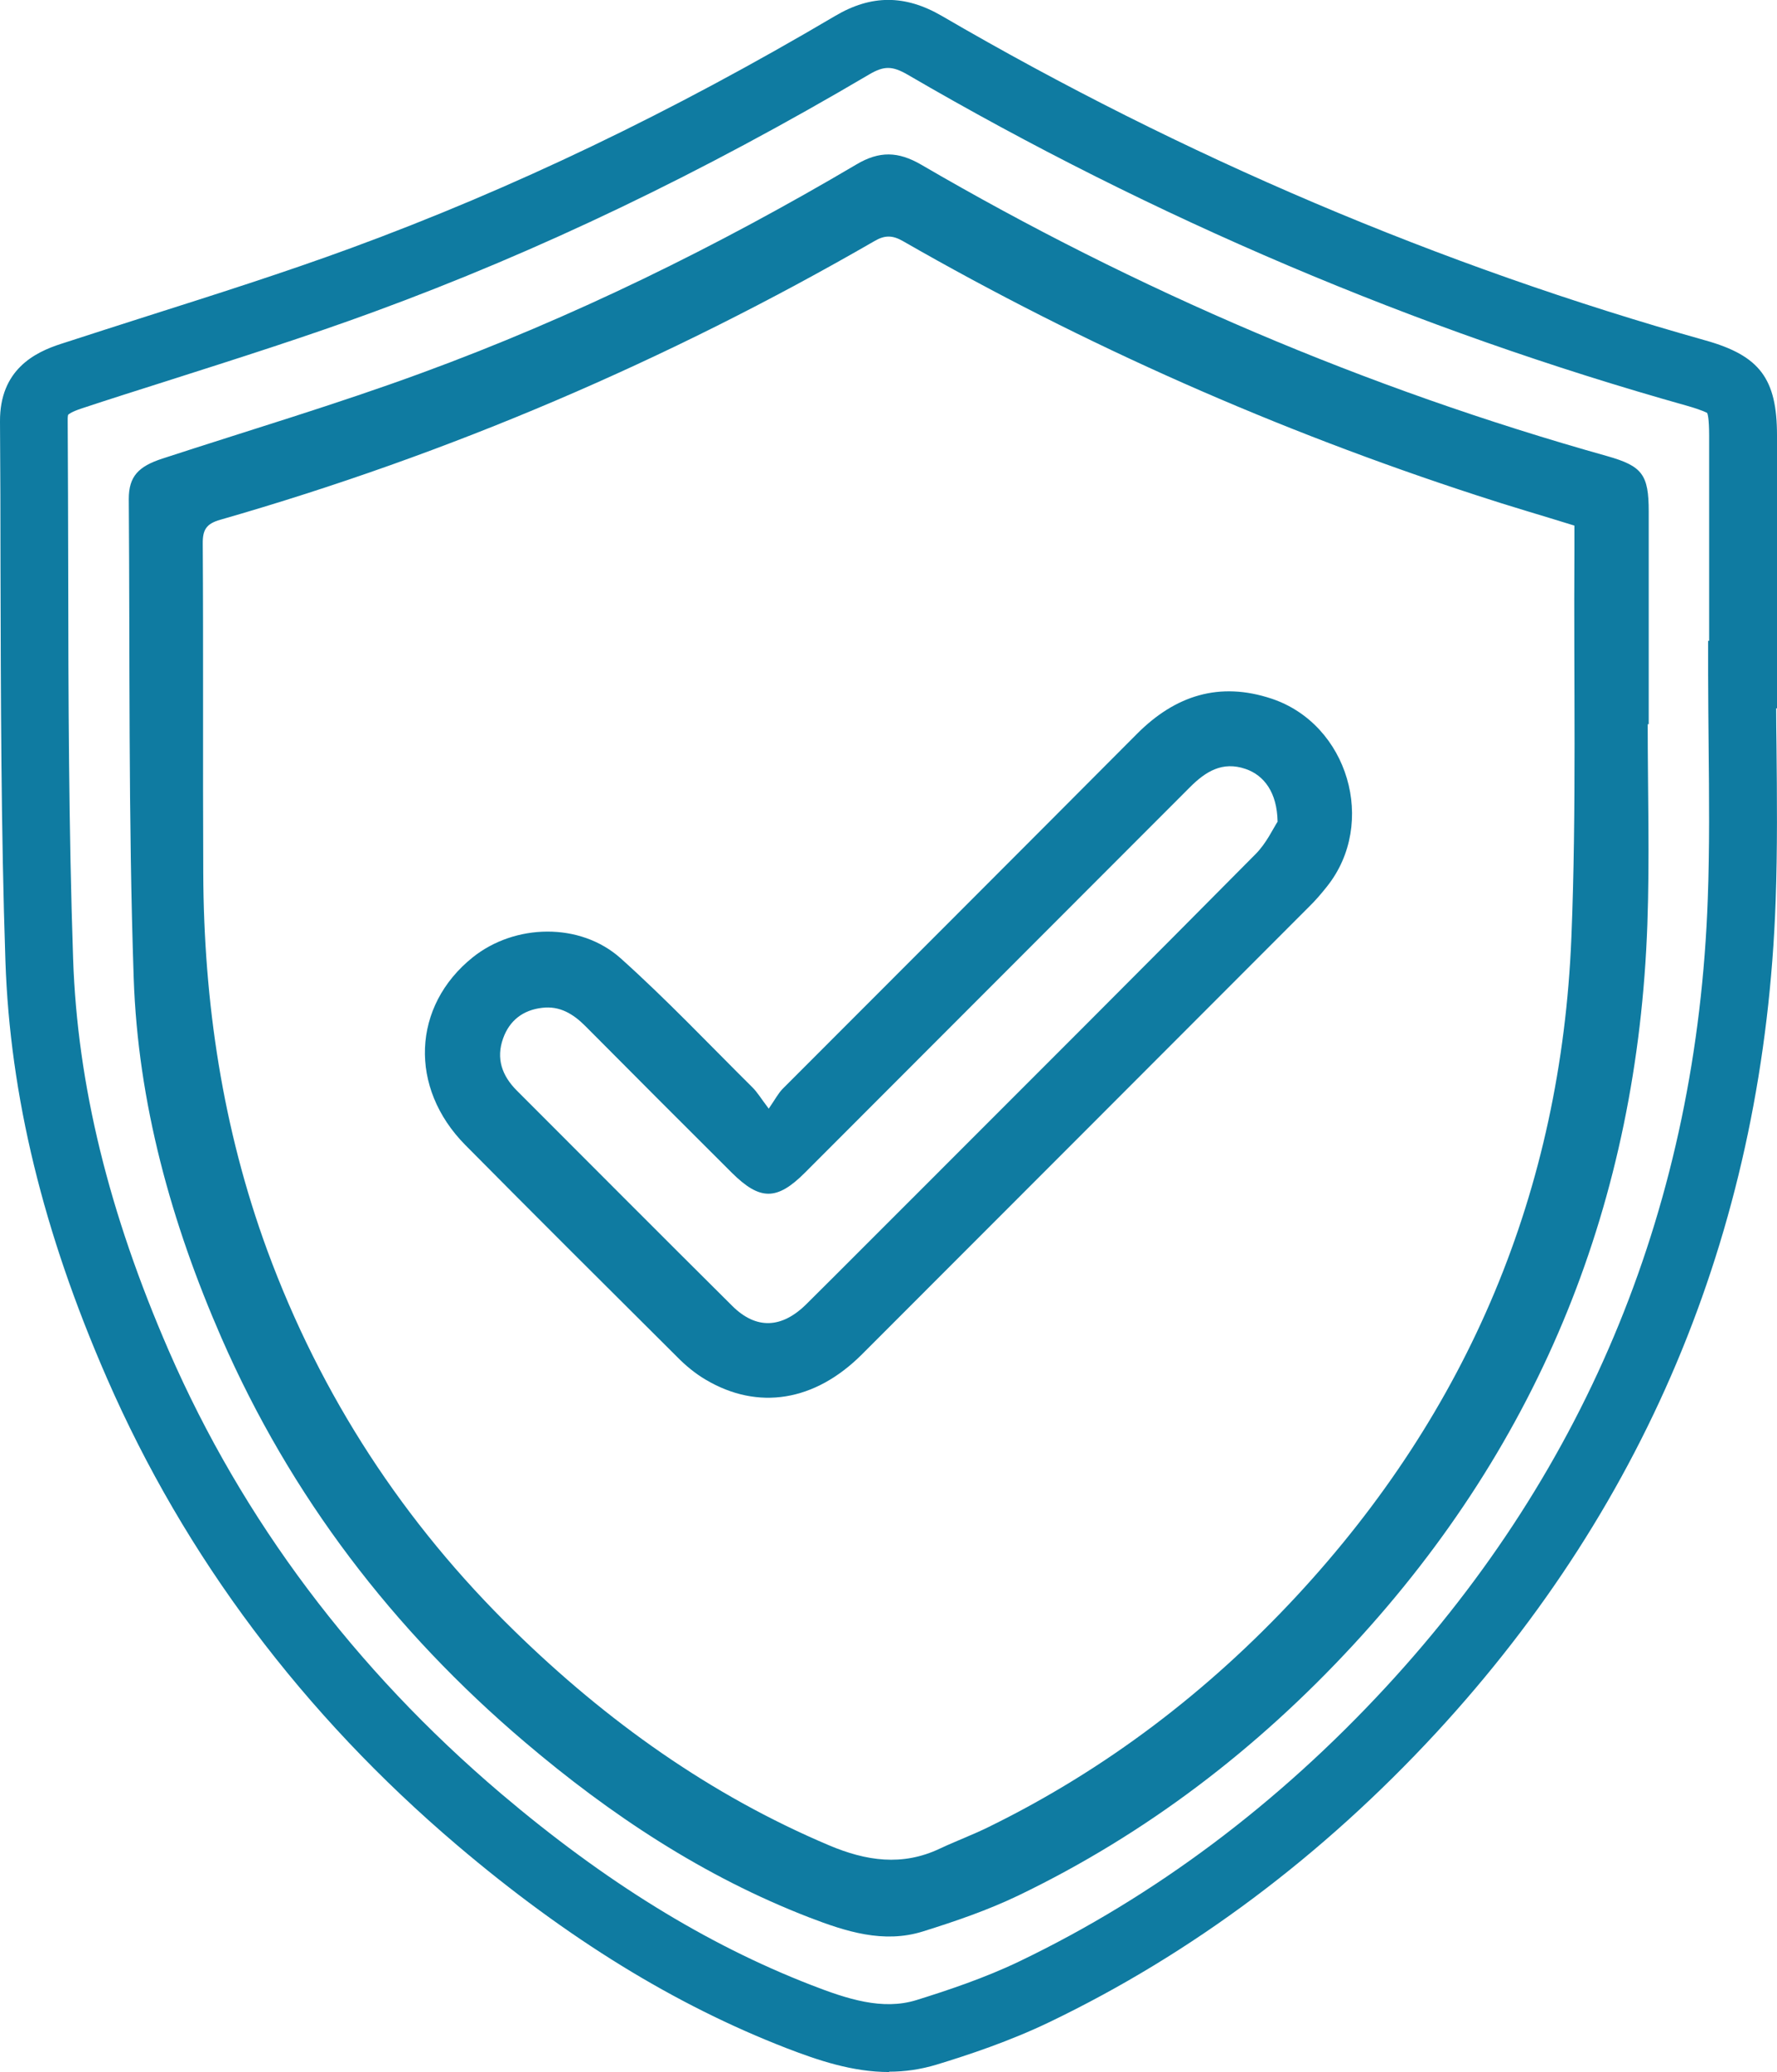
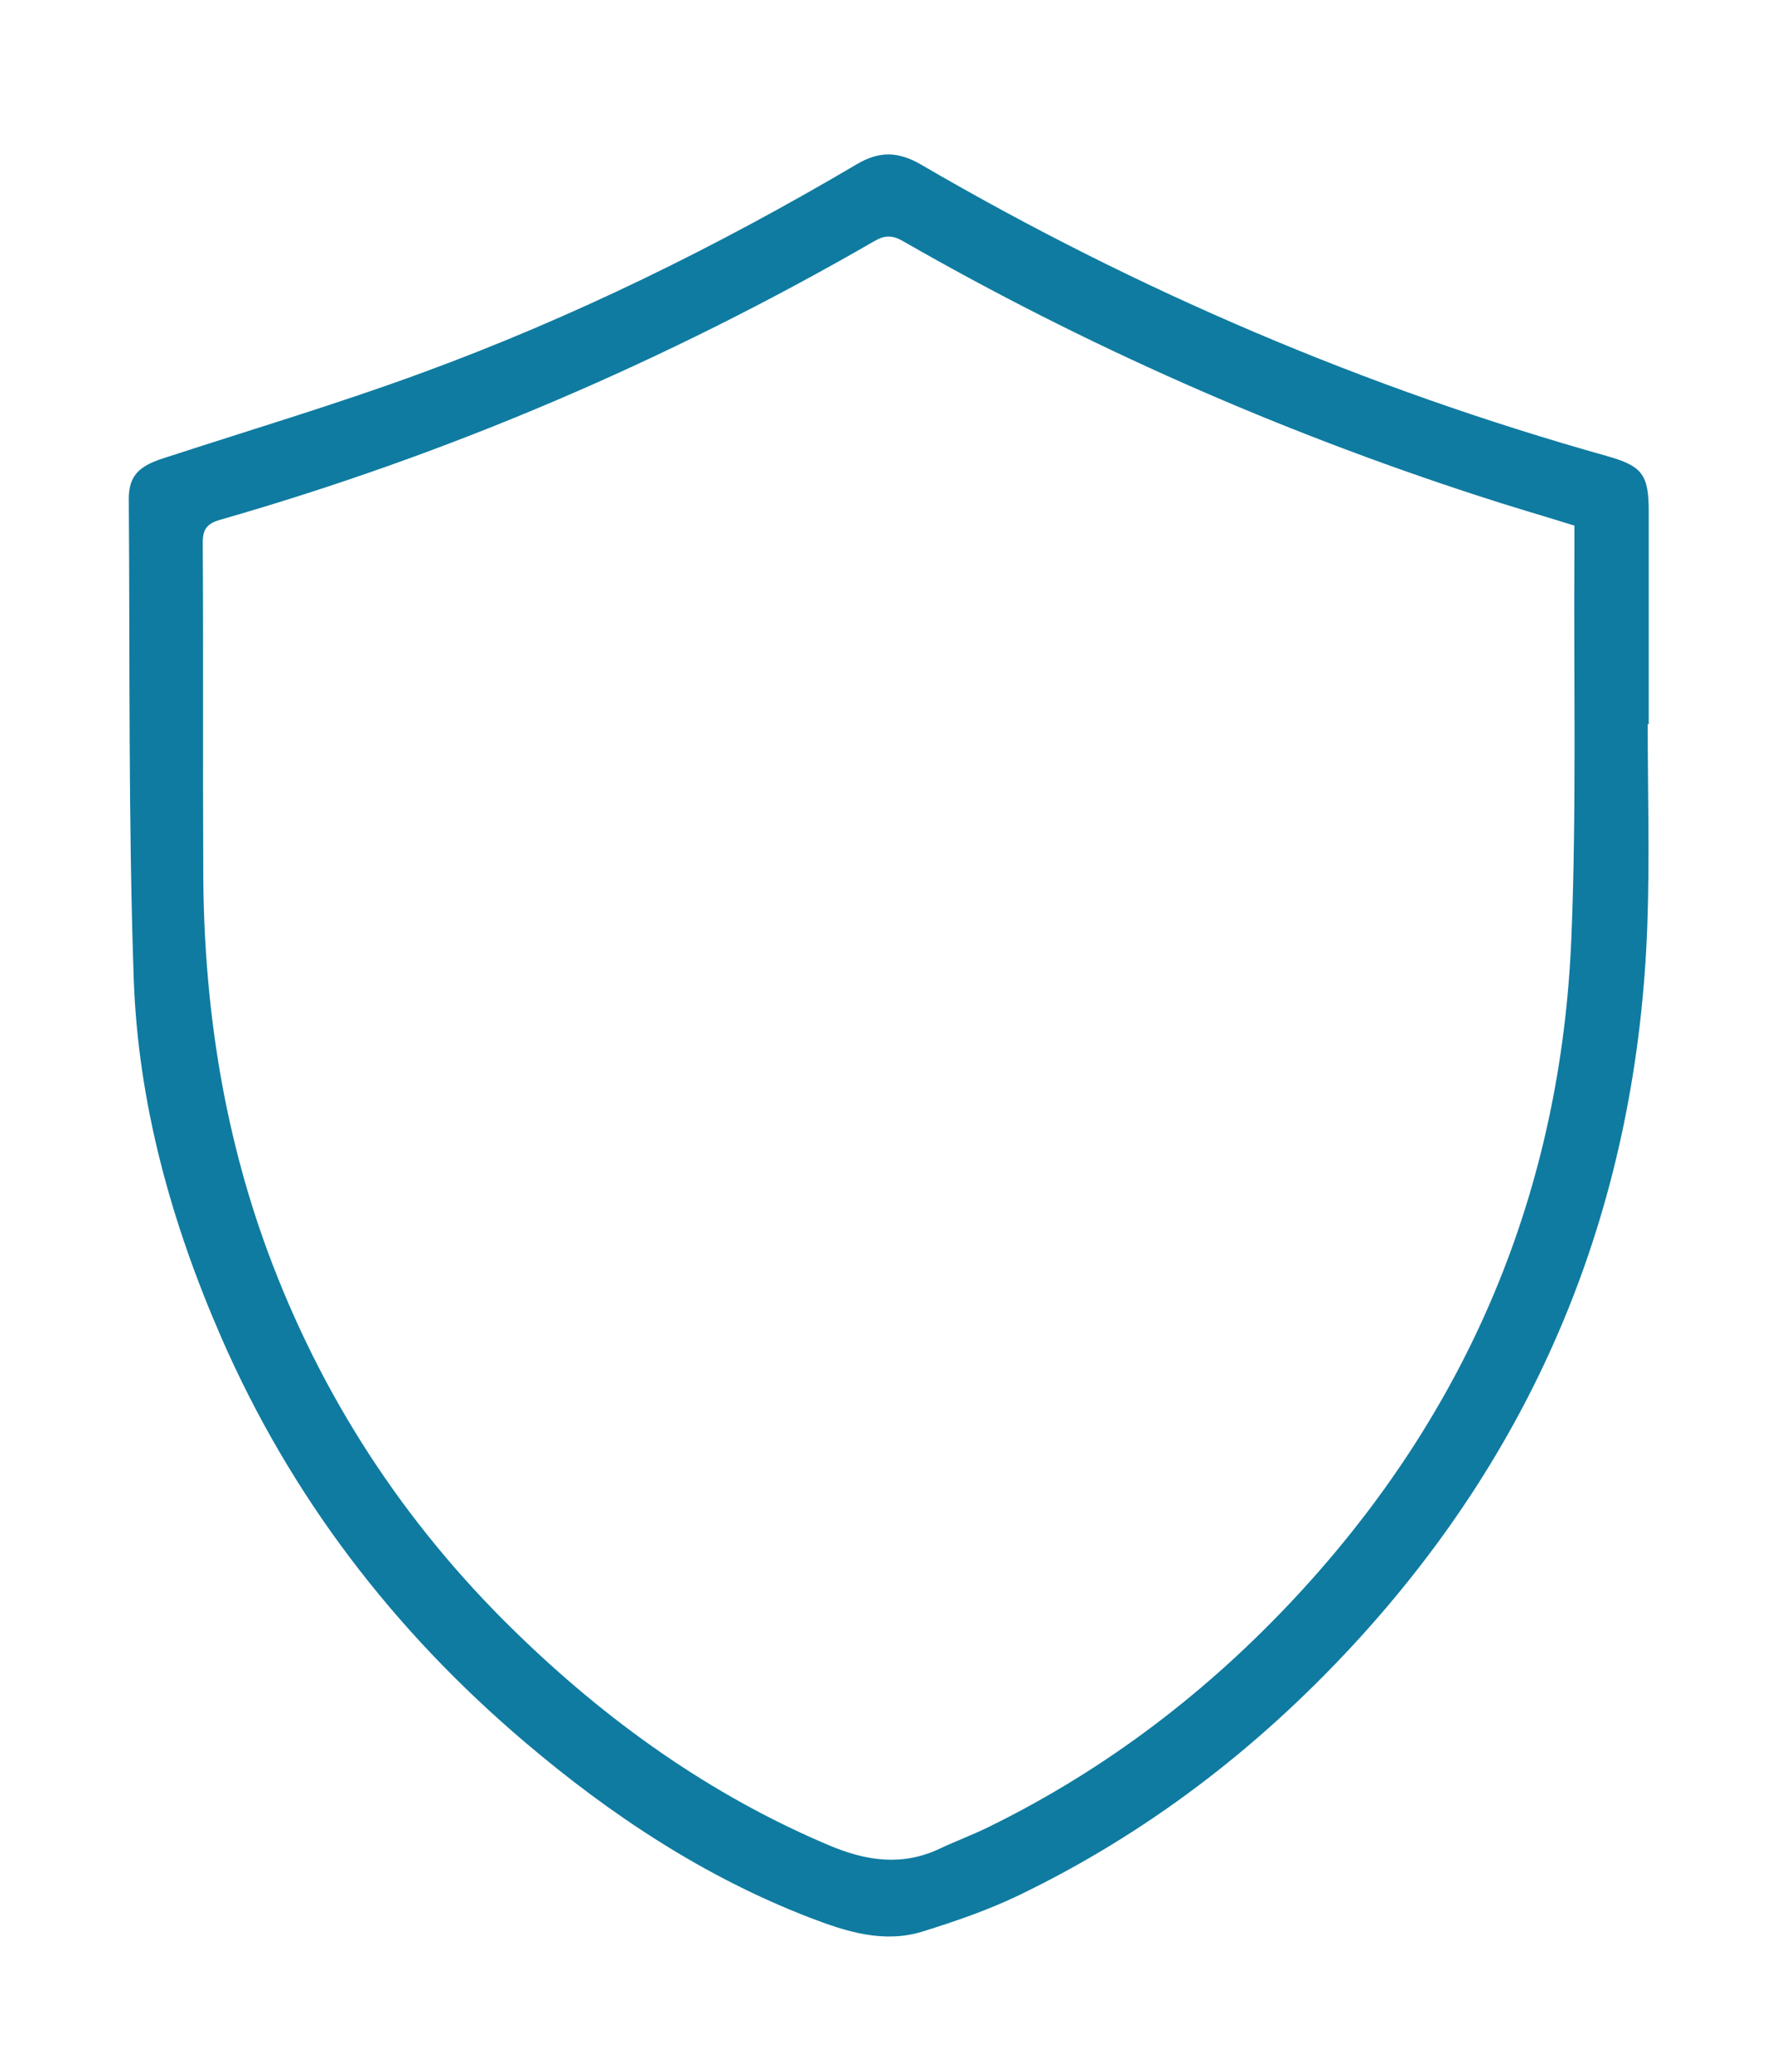
<svg xmlns="http://www.w3.org/2000/svg" id="Capa_2" viewBox="0 0 105 122.39">
  <defs>
    <style>.cls-1{fill:#0f7ba1;}</style>
  </defs>
  <g id="Capa_1-2">
    <g id="NmkjEI.tif">
      <path class="cls-1" d="m97.36,42.77c0,3.94.12,7.89-.02,11.83-.58,16.29-6.27,30.53-17.36,42.54-5.69,6.16-12.24,11.18-19.8,14.82-1.81.87-3.74,1.53-5.66,2.13-2.32.72-4.54,0-6.7-.83-6.24-2.41-11.75-6.06-16.81-10.36-7.77-6.6-13.83-14.51-17.93-23.89-2.96-6.78-4.93-13.86-5.18-21.25-.32-9.42-.22-18.86-.29-28.29,0-1.33.57-1.92,1.98-2.38,5.11-1.67,10.26-3.2,15.3-5.05,8.96-3.28,17.5-7.48,25.72-12.33,1.35-.8,2.46-.77,3.81.01,12.78,7.45,26.29,13.22,40.54,17.22,2.09.59,2.46,1.1,2.46,3.28,0,4.19,0,8.37,0,12.56-.02,0-.04,0-.05,0Zm-4.35-11.73c-1.93-.6-3.84-1.15-5.72-1.77-11.83-3.85-23.15-8.84-33.94-15.03-.61-.35-1.07-.36-1.68,0-12.22,7.05-25.09,12.57-38.65,16.46-.81.23-1.05.57-1.04,1.41.04,6.48,0,12.97.03,19.45.03,7.64,1.14,15.09,3.78,22.29,3.17,8.61,8.06,16.1,14.61,22.49,5.44,5.31,11.54,9.68,18.59,12.66,2.18.92,4.32,1.25,6.55.19.96-.45,1.96-.82,2.91-1.29,6.91-3.39,12.93-7.99,18.16-13.62,10.18-10.97,15.63-23.97,16.24-38.89.31-7.61.13-15.23.18-22.85,0-.48,0-.96,0-1.49Z" />
-       <path class="cls-1" d="m45.42,65.49c.38-.55.56-.9.82-1.17,6.98-6.99,13.97-13.97,20.94-20.97,2.26-2.27,4.87-3.11,7.96-2.08,4.52,1.51,6.24,7.35,3.28,11.08-.34.43-.7.85-1.09,1.23-8.8,8.81-17.6,17.62-26.4,26.42-2.78,2.78-6.14,3.33-9.24,1.49-.61-.36-1.18-.83-1.68-1.34-4.18-4.16-8.36-8.32-12.51-12.51-3.36-3.39-3.15-8.22.43-11.09,2.48-1.99,6.35-2.09,8.75.06,2.7,2.42,5.21,5.07,7.79,7.63.29.29.5.65.95,1.24Zm30.07-16.97c-.03-1.69-.78-2.72-1.89-3.1-1.37-.47-2.36.15-3.29,1.08-7.58,7.59-15.17,15.18-22.75,22.77-1.66,1.66-2.66,1.65-4.33-.01-2.89-2.88-5.77-5.76-8.65-8.66-.71-.71-1.51-1.2-2.55-1.07-1.12.13-1.92.74-2.3,1.8-.43,1.19-.07,2.21.81,3.09,4.24,4.24,8.47,8.49,12.73,12.72,1.41,1.4,2.93,1.34,4.4-.13,2.29-2.27,4.56-4.56,6.84-6.83,6.57-6.57,13.14-13.13,19.68-19.73.64-.64,1.04-1.52,1.31-1.93Z" />
      <g id="NmkjEI.tif-2">
-         <path class="cls-1" d="m52.54,122.39c-2.18,0-4.22-.7-6.04-1.4-6.62-2.56-12.99-6.48-19.48-11.99-9.12-7.75-16.09-17.03-20.7-27.59C2.55,72.78.59,64.72.32,56.77.06,49.03.05,41.18.03,33.57c0-2.89-.01-5.78-.03-8.67-.02-3.06,2.05-4.09,3.61-4.59,1.71-.56,3.42-1.1,5.13-1.65,3.96-1.26,8.06-2.56,12.01-4.01,9.53-3.5,18.89-7.98,28.6-13.71,2.13-1.26,4.13-1.26,6.3,0,14.28,8.32,29.46,14.77,45.13,19.17,3.2.9,4.22,2.26,4.22,5.61v16.12s-.05,0-.05,0c0,.72.01,1.45.02,2.17.03,3.01.06,6.13-.05,9.21-.67,18.92-7.42,35.44-20.05,49.12-6.75,7.3-14.44,13.06-22.88,17.11-2.33,1.12-4.77,1.93-6.64,2.5-.96.29-1.89.42-2.81.42ZM4.03,24.48s-.04.11-.03.39c.02,2.9.02,5.79.03,8.69.01,7.57.03,15.4.29,23.07.25,7.44,2.11,15.01,5.66,23.17,4.36,10,10.97,18.79,19.62,26.14,6.14,5.21,12.14,8.91,18.33,11.31,2.13.83,4.22,1.51,6.22.89,1.73-.54,3.99-1.28,6.09-2.29,7.98-3.83,15.27-9.29,21.67-16.22,11.97-12.96,18.36-28.62,19-46.55.11-2.99.08-6.06.05-9.02-.01-1.41-.03-2.81-.03-4.21v-2h.06v-12.12c0-1.03-.09-1.29-.12-1.34h0s-.24-.15-1.18-.42c-16-4.49-31.49-11.07-46.06-19.56-.9-.52-1.39-.53-2.26-.02-9.92,5.85-19.49,10.44-29.25,14.02-4.03,1.48-8.17,2.79-12.18,4.07-1.7.54-3.41,1.08-5.1,1.64-.64.21-.8.36-.81.38Z" />
-       </g>
+         </g>
    </g>
  </g>
</svg>